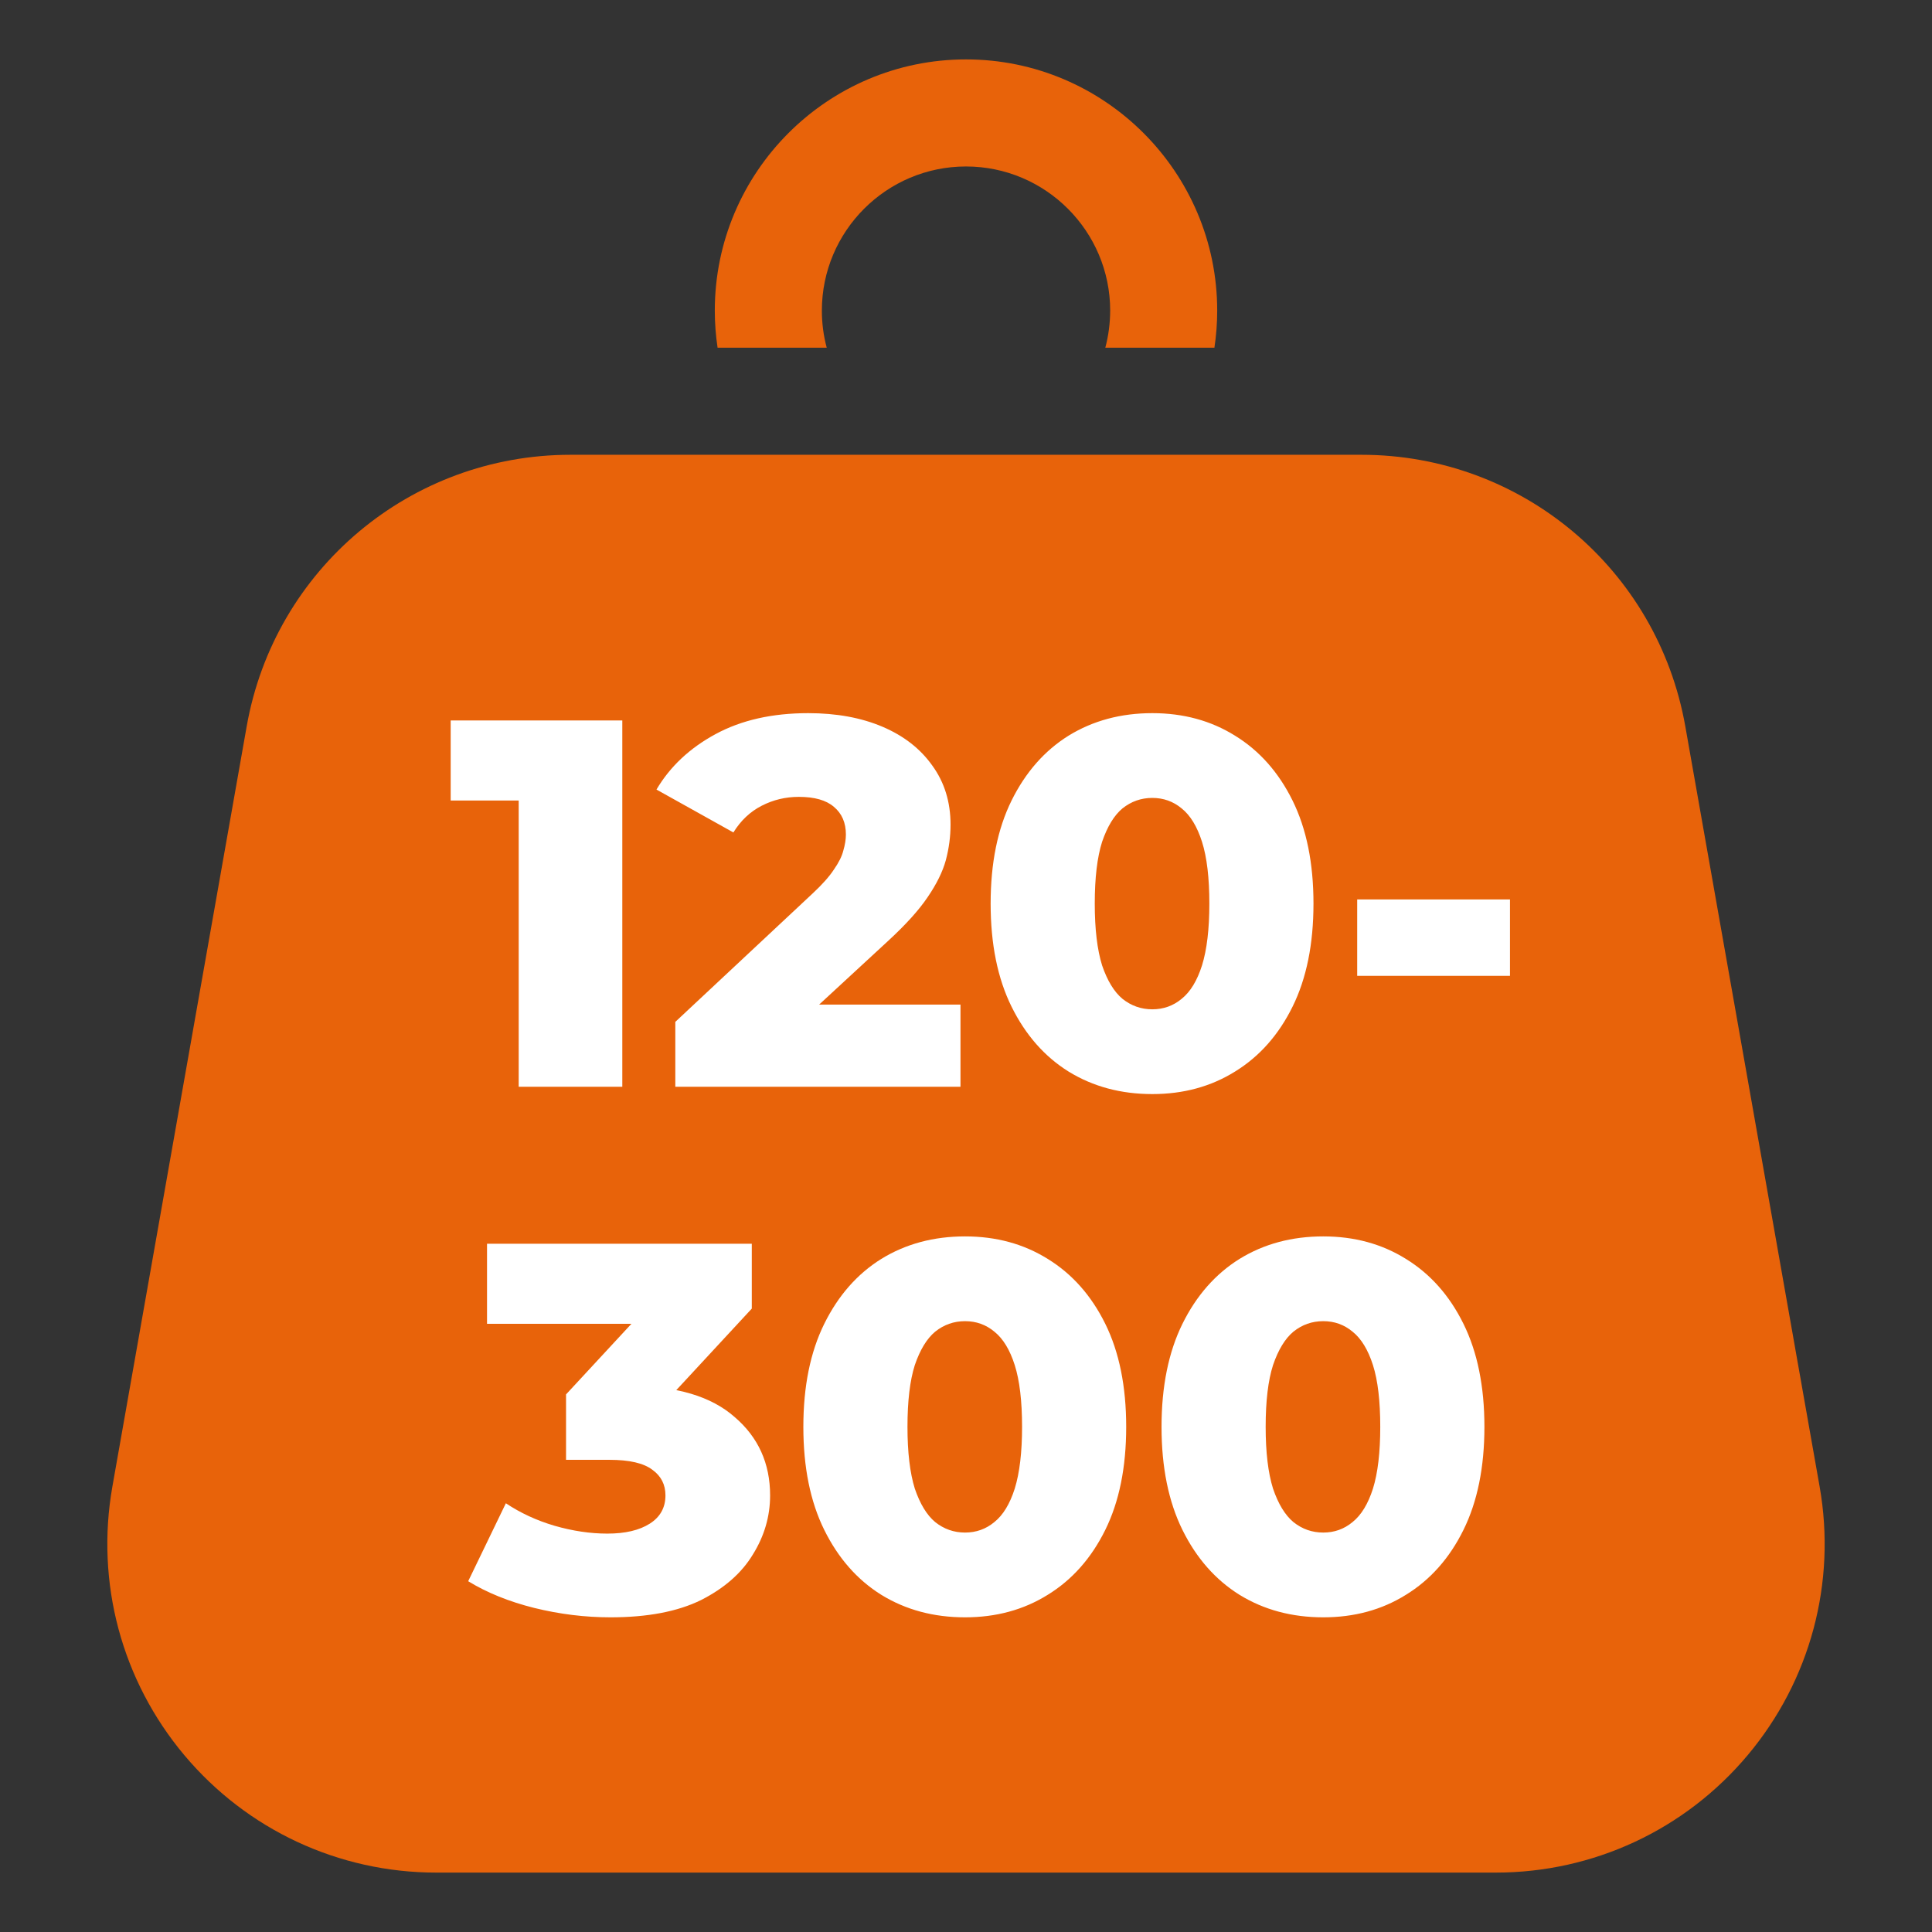
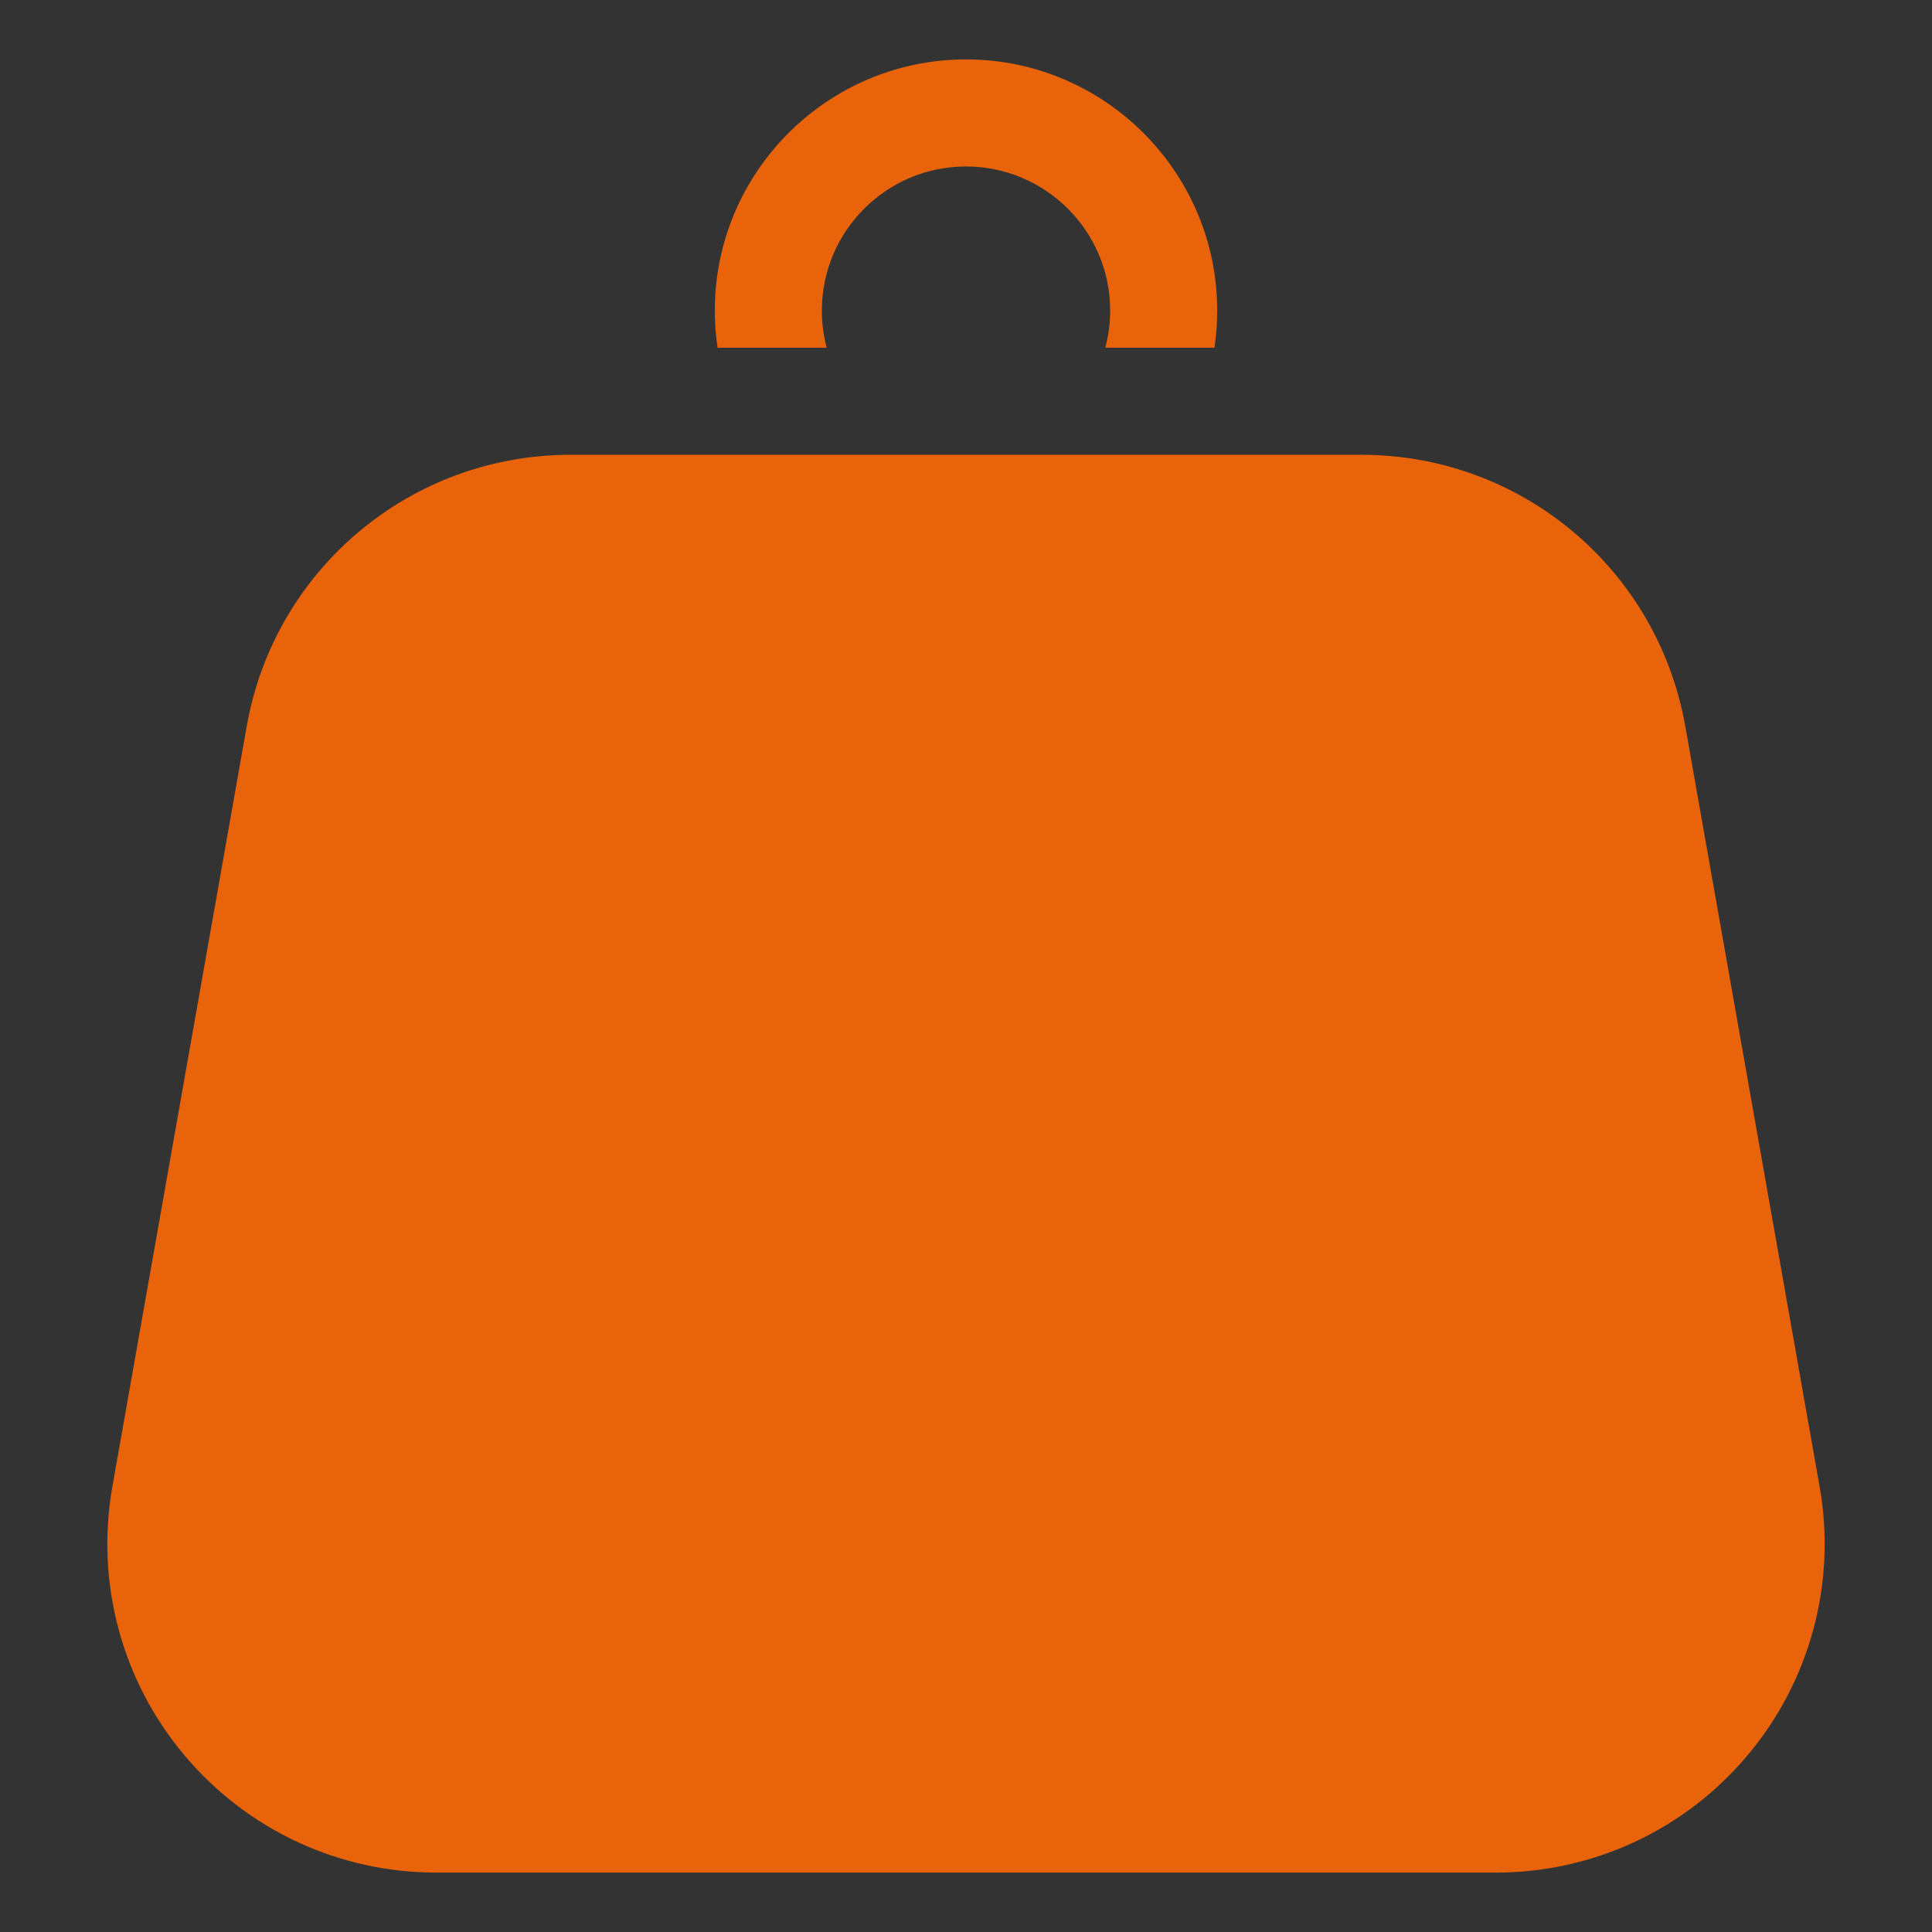
<svg xmlns="http://www.w3.org/2000/svg" width="48" height="48" viewBox="0 0 48 48" fill="none">
  <rect x="0" y="0" width="48" height="48" fill="#333333" stroke="none" />
  <path d="M24 1.476C20.559 1.476 17.759 4.276 17.759 7.717C17.759 8.031 17.783 8.338 17.828 8.639H20.54C20.459 8.339 20.419 8.029 20.419 7.717C20.419 5.742 22.025 4.136 24 4.136C25.975 4.136 27.582 5.742 27.582 7.717C27.581 8.029 27.541 8.339 27.461 8.639H30.172C30.217 8.338 30.241 8.031 30.241 7.717C30.241 4.276 27.441 1.476 24 1.476ZM45.208 36.934L41.871 18.046C41.18 14.136 37.797 11.299 33.827 11.299H14.173C10.203 11.299 6.82 14.136 6.129 18.046L2.792 36.934C2.371 39.319 3.022 41.75 4.578 43.605C6.134 45.46 8.415 46.524 10.836 46.524H37.164C39.586 46.524 41.867 45.46 43.422 43.605C44.978 41.75 45.629 39.319 45.208 36.934Z" fill="#E8630A" />
-   <path d="M12.887 27V18.823L13.992 19.889H11.197V17.9H15.461V27H12.887ZM16.778 27V25.388L20.184 22.203C20.426 21.978 20.604 21.778 20.717 21.605C20.838 21.432 20.916 21.276 20.951 21.137C20.994 20.99 21.016 20.855 21.016 20.734C21.016 20.439 20.916 20.21 20.717 20.045C20.526 19.88 20.236 19.798 19.846 19.798C19.516 19.798 19.209 19.872 18.923 20.019C18.637 20.166 18.403 20.387 18.221 20.682L16.31 19.616C16.648 19.044 17.137 18.585 17.779 18.238C18.42 17.891 19.187 17.718 20.08 17.718C20.782 17.718 21.397 17.831 21.926 18.056C22.454 18.281 22.866 18.602 23.161 19.018C23.464 19.434 23.616 19.924 23.616 20.487C23.616 20.782 23.577 21.076 23.499 21.371C23.421 21.657 23.269 21.965 23.044 22.294C22.827 22.615 22.502 22.974 22.069 23.373L19.365 25.869L18.936 24.959H23.863V27H16.778ZM28.629 27.182C27.849 27.182 27.156 26.996 26.549 26.623C25.951 26.25 25.479 25.713 25.132 25.011C24.785 24.309 24.612 23.455 24.612 22.45C24.612 21.445 24.785 20.591 25.132 19.889C25.479 19.187 25.951 18.65 26.549 18.277C27.156 17.904 27.849 17.718 28.629 17.718C29.4 17.718 30.085 17.904 30.683 18.277C31.29 18.65 31.766 19.187 32.113 19.889C32.46 20.591 32.633 21.445 32.633 22.45C32.633 23.455 32.46 24.309 32.113 25.011C31.766 25.713 31.29 26.25 30.683 26.623C30.085 26.996 29.4 27.182 28.629 27.182ZM28.629 25.076C28.906 25.076 29.149 24.989 29.357 24.816C29.574 24.643 29.743 24.365 29.864 23.984C29.985 23.594 30.046 23.083 30.046 22.45C30.046 21.809 29.985 21.297 29.864 20.916C29.743 20.535 29.574 20.257 29.357 20.084C29.149 19.911 28.906 19.824 28.629 19.824C28.352 19.824 28.105 19.911 27.888 20.084C27.68 20.257 27.511 20.535 27.381 20.916C27.26 21.297 27.199 21.809 27.199 22.45C27.199 23.083 27.26 23.594 27.381 23.984C27.511 24.365 27.68 24.643 27.888 24.816C28.105 24.989 28.352 25.076 28.629 25.076ZM33.719 24.244V22.346H37.515V24.244H33.719ZM15.168 40.182C14.535 40.182 13.903 40.104 13.27 39.948C12.646 39.792 12.1 39.571 11.632 39.285L12.568 37.348C12.932 37.591 13.335 37.777 13.777 37.907C14.228 38.037 14.665 38.102 15.09 38.102C15.532 38.102 15.883 38.02 16.143 37.855C16.403 37.69 16.533 37.456 16.533 37.153C16.533 36.884 16.425 36.672 16.208 36.516C15.991 36.351 15.636 36.269 15.142 36.269H14.063V34.644L16.507 32.005L16.754 32.889H12.1V30.9H18.678V32.512L16.234 35.151L14.973 34.436H15.675C16.81 34.436 17.668 34.692 18.249 35.203C18.838 35.706 19.133 36.356 19.133 37.153C19.133 37.673 18.99 38.163 18.704 38.622C18.427 39.081 17.998 39.458 17.417 39.753C16.836 40.039 16.087 40.182 15.168 40.182ZM23.976 40.182C23.196 40.182 22.503 39.996 21.896 39.623C21.298 39.25 20.826 38.713 20.479 38.011C20.132 37.309 19.959 36.455 19.959 35.45C19.959 34.445 20.132 33.591 20.479 32.889C20.826 32.187 21.298 31.65 21.896 31.277C22.503 30.904 23.196 30.718 23.976 30.718C24.747 30.718 25.432 30.904 26.03 31.277C26.637 31.65 27.113 32.187 27.46 32.889C27.807 33.591 27.98 34.445 27.98 35.45C27.98 36.455 27.807 37.309 27.46 38.011C27.113 38.713 26.637 39.25 26.03 39.623C25.432 39.996 24.747 40.182 23.976 40.182ZM23.976 38.076C24.253 38.076 24.496 37.989 24.704 37.816C24.921 37.643 25.09 37.365 25.211 36.984C25.332 36.594 25.393 36.083 25.393 35.45C25.393 34.809 25.332 34.297 25.211 33.916C25.09 33.535 24.921 33.257 24.704 33.084C24.496 32.911 24.253 32.824 23.976 32.824C23.699 32.824 23.452 32.911 23.235 33.084C23.027 33.257 22.858 33.535 22.728 33.916C22.607 34.297 22.546 34.809 22.546 35.45C22.546 36.083 22.607 36.594 22.728 36.984C22.858 37.365 23.027 37.643 23.235 37.816C23.452 37.989 23.699 38.076 23.976 38.076ZM32.876 40.182C32.096 40.182 31.402 39.996 30.796 39.623C30.198 39.25 29.725 38.713 29.378 38.011C29.032 37.309 28.858 36.455 28.858 35.45C28.858 34.445 29.032 33.591 29.378 32.889C29.725 32.187 30.198 31.65 30.796 31.277C31.402 30.904 32.096 30.718 32.876 30.718C33.647 30.718 34.331 30.904 34.929 31.277C35.536 31.65 36.013 32.187 36.359 32.889C36.706 33.591 36.88 34.445 36.88 35.45C36.88 36.455 36.706 37.309 36.359 38.011C36.013 38.713 35.536 39.25 34.929 39.623C34.331 39.996 33.647 40.182 32.876 40.182ZM32.876 38.076C33.153 38.076 33.395 37.989 33.603 37.816C33.82 37.643 33.989 37.365 34.111 36.984C34.232 36.594 34.292 36.083 34.292 35.45C34.292 34.809 34.232 34.297 34.111 33.916C33.989 33.535 33.82 33.257 33.603 33.084C33.395 32.911 33.153 32.824 32.876 32.824C32.598 32.824 32.351 32.911 32.135 33.084C31.927 33.257 31.758 33.535 31.628 33.916C31.506 34.297 31.445 34.809 31.445 35.45C31.445 36.083 31.506 36.594 31.628 36.984C31.758 37.365 31.927 37.643 32.135 37.816C32.351 37.989 32.598 38.076 32.876 38.076Z" fill="white" />
</svg>